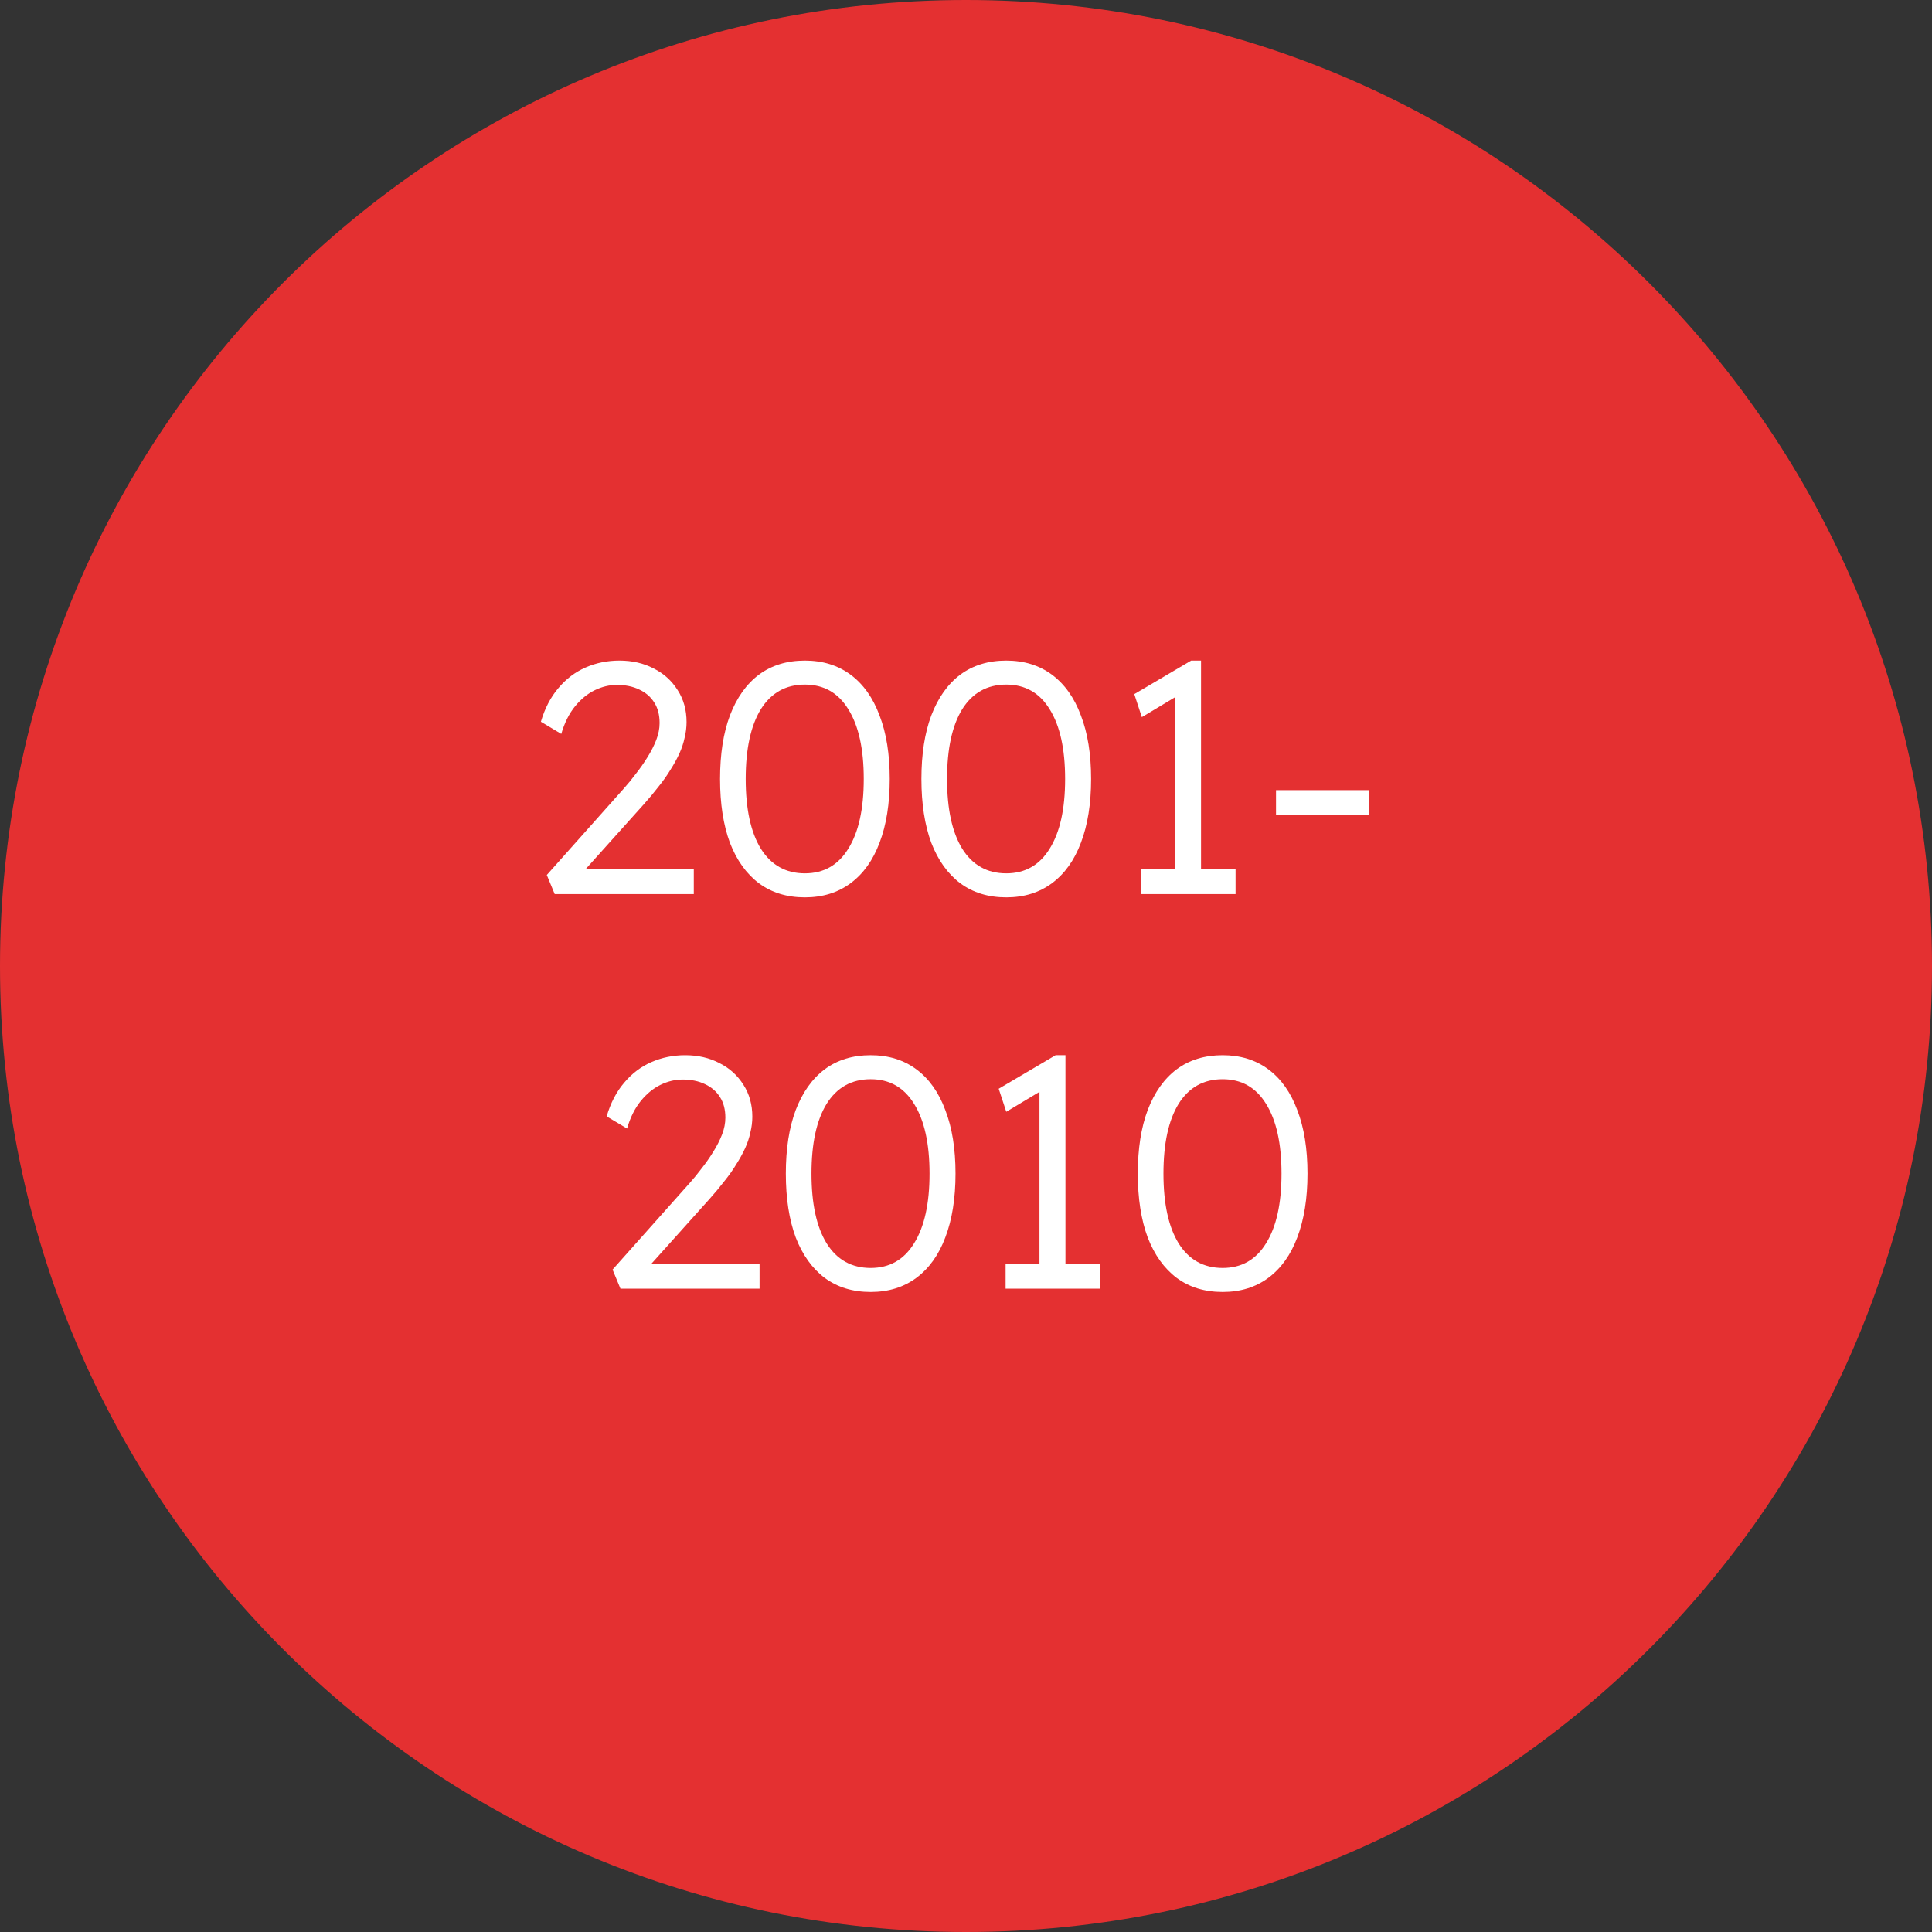
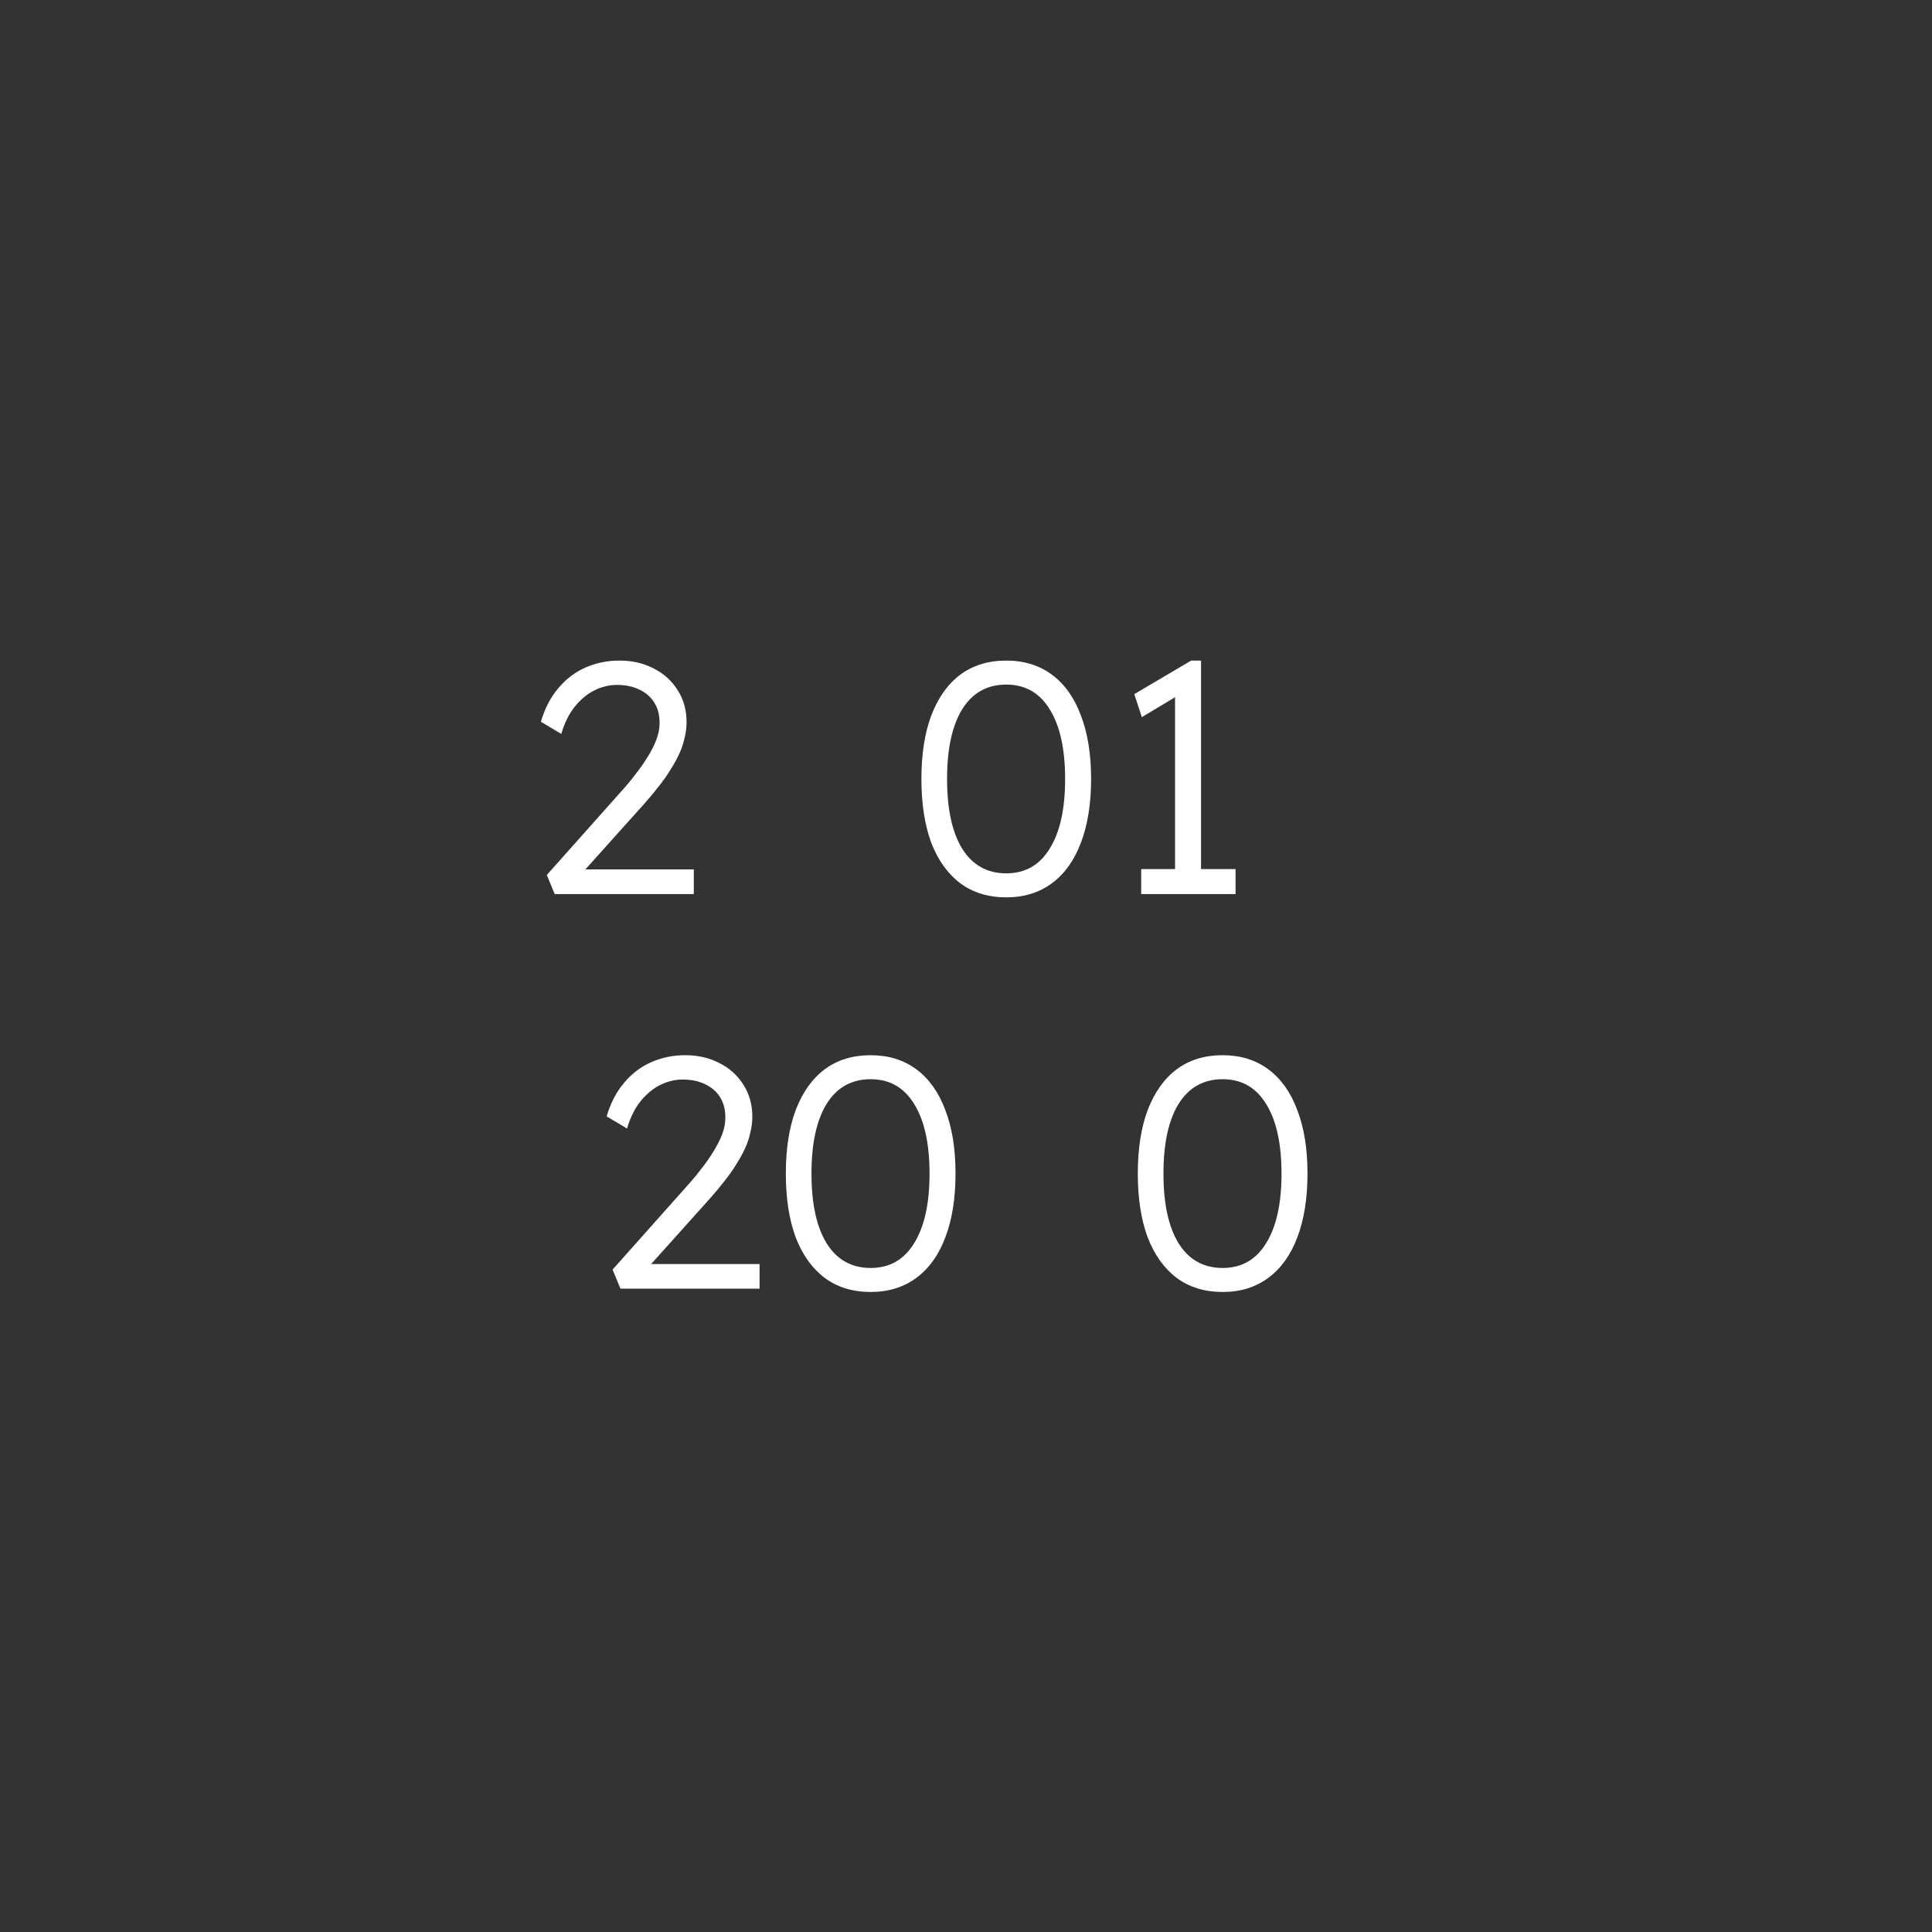
<svg xmlns="http://www.w3.org/2000/svg" width="188" height="188" viewBox="0 0 188 188" fill="none">
  <rect x="0" y="0" width="188" height="188" fill="#333333" stroke="none" />
  <g clip-path="url(#clip0_2122_315)">
-     <path d="M94 188C145.915 188 188 145.915 188 94C188 42.085 145.915 0 94 0C42.085 0 0 42.085 0 94C0 145.915 42.085 188 94 188Z" fill="#E43031" />
-     <path d="M124.167 79.288V76.888H133.191V79.288H124.167Z" fill="white" />
    <path d="M114.343 85.912V66.584L115.271 67.288L111.111 69.784L110.375 67.544L115.911 64.28H116.871V85.912H114.343ZM111.047 87V84.568H120.231V87H111.047Z" fill="white" />
    <path d="M97.917 87.32C96.168 87.32 94.674 86.861 93.437 85.944C92.221 85.026 91.282 83.715 90.621 82.008C89.981 80.28 89.661 78.21 89.661 75.8C89.661 73.389 89.981 71.331 90.621 69.624C91.282 67.896 92.221 66.573 93.437 65.656C94.674 64.739 96.168 64.28 97.917 64.28C99.645 64.28 101.128 64.739 102.365 65.656C103.602 66.573 104.541 67.896 105.181 69.624C105.842 71.331 106.173 73.389 106.173 75.8C106.173 78.21 105.842 80.28 105.181 82.008C104.541 83.715 103.602 85.026 102.365 85.944C101.128 86.861 99.645 87.32 97.917 87.32ZM97.917 84.984C99.752 84.984 101.16 84.184 102.141 82.584C103.144 80.984 103.645 78.722 103.645 75.8C103.645 72.877 103.144 70.616 102.141 69.016C101.16 67.416 99.752 66.616 97.917 66.616C96.061 66.616 94.632 67.416 93.629 69.016C92.648 70.616 92.157 72.877 92.157 75.8C92.157 78.722 92.648 80.984 93.629 82.584C94.632 84.184 96.061 84.984 97.917 84.984Z" fill="white" />
-     <path d="M78.323 87.32C76.574 87.32 75.081 86.861 73.843 85.944C72.627 85.026 71.689 83.715 71.027 82.008C70.387 80.28 70.067 78.21 70.067 75.8C70.067 73.389 70.387 71.331 71.027 69.624C71.689 67.896 72.627 66.573 73.843 65.656C75.081 64.739 76.574 64.28 78.323 64.28C80.051 64.28 81.534 64.739 82.771 65.656C84.009 66.573 84.947 67.896 85.587 69.624C86.249 71.331 86.579 73.389 86.579 75.8C86.579 78.21 86.249 80.28 85.587 82.008C84.947 83.715 84.009 85.026 82.771 85.944C81.534 86.861 80.051 87.32 78.323 87.32ZM78.323 84.984C80.158 84.984 81.566 84.184 82.547 82.584C83.55 80.984 84.051 78.722 84.051 75.8C84.051 72.877 83.55 70.616 82.547 69.016C81.566 67.416 80.158 66.616 78.323 66.616C76.467 66.616 75.038 67.416 74.035 69.016C73.054 70.616 72.563 72.877 72.563 75.8C72.563 78.722 73.054 80.984 74.035 82.584C75.038 84.184 76.467 84.984 78.323 84.984Z" fill="white" />
    <path d="M53.976 87L53.208 85.144L60.76 76.664C61.123 76.258 61.496 75.8 61.88 75.288C62.285 74.776 62.658 74.243 63 73.688C63.362 73.112 63.651 72.546 63.864 71.992C64.077 71.437 64.184 70.893 64.184 70.36C64.184 69.57 64.013 68.909 63.672 68.376C63.331 67.821 62.84 67.394 62.2 67.096C61.581 66.797 60.856 66.648 60.024 66.648C59.298 66.648 58.584 66.819 57.88 67.16C57.176 67.501 56.536 68.024 55.96 68.728C55.384 69.432 54.936 70.328 54.616 71.416L52.632 70.232C53.016 68.93 53.581 67.843 54.328 66.968C55.075 66.072 55.96 65.4 56.984 64.952C58.008 64.504 59.106 64.28 60.28 64.28C61.517 64.28 62.627 64.536 63.608 65.048C64.589 65.538 65.368 66.243 65.944 67.16C66.52 68.056 66.808 69.091 66.808 70.264C66.808 70.776 66.744 71.288 66.616 71.8C66.509 72.312 66.338 72.824 66.104 73.336C65.869 73.848 65.581 74.371 65.24 74.904C64.92 75.437 64.536 75.981 64.088 76.536C63.661 77.091 63.181 77.666 62.648 78.264L56.216 85.432L55.832 84.6H67.512V87H53.976Z" fill="white" />
    <path d="M118.974 125.72C117.224 125.72 115.731 125.261 114.494 124.344C113.278 123.426 112.339 122.114 111.678 120.408C111.038 118.68 110.718 116.61 110.718 114.2C110.718 111.789 111.038 109.73 111.678 108.024C112.339 106.296 113.278 104.973 114.494 104.056C115.731 103.138 117.224 102.68 118.974 102.68C120.702 102.68 122.184 103.138 123.422 104.056C124.659 104.973 125.598 106.296 126.238 108.024C126.899 109.73 127.23 111.789 127.23 114.2C127.23 116.61 126.899 118.68 126.238 120.408C125.598 122.114 124.659 123.426 123.422 124.344C122.184 125.261 120.702 125.72 118.974 125.72ZM118.974 123.384C120.808 123.384 122.216 122.584 123.198 120.984C124.2 119.384 124.702 117.122 124.702 114.2C124.702 111.277 124.2 109.016 123.198 107.416C122.216 105.816 120.808 105.016 118.974 105.016C117.118 105.016 115.688 105.816 114.686 107.416C113.704 109.016 113.214 111.277 113.214 114.2C113.214 117.122 113.704 119.384 114.686 120.984C115.688 122.584 117.118 123.384 118.974 123.384Z" fill="white" />
-     <path d="M101.15 124.312V104.984L102.078 105.688L97.918 108.184L97.182 105.944L102.718 102.68H103.678V124.312H101.15ZM97.854 125.4V122.968H107.038V125.4H97.854Z" fill="white" />
    <path d="M84.724 125.72C82.974 125.72 81.481 125.261 80.244 124.344C79.028 123.426 78.089 122.114 77.428 120.408C76.788 118.68 76.468 116.61 76.468 114.2C76.468 111.789 76.788 109.73 77.428 108.024C78.089 106.296 79.028 104.973 80.244 104.056C81.481 103.138 82.974 102.68 84.724 102.68C86.452 102.68 87.934 103.138 89.172 104.056C90.409 104.973 91.348 106.296 91.988 108.024C92.649 109.73 92.98 111.789 92.98 114.2C92.98 116.61 92.649 118.68 91.988 120.408C91.348 122.114 90.409 123.426 89.172 124.344C87.934 125.261 86.452 125.72 84.724 125.72ZM84.724 123.384C86.558 123.384 87.966 122.584 88.948 120.984C89.95 119.384 90.452 117.122 90.452 114.2C90.452 111.277 89.95 109.016 88.948 107.416C87.966 105.816 86.558 105.016 84.724 105.016C82.868 105.016 81.438 105.816 80.436 107.416C79.454 109.016 78.964 111.277 78.964 114.2C78.964 117.122 79.454 119.384 80.436 120.984C81.438 122.584 82.868 123.384 84.724 123.384Z" fill="white" />
    <path d="M60.376 125.4L59.608 123.544L67.16 115.064C67.523 114.658 67.896 114.2 68.28 113.688C68.686 113.176 69.059 112.642 69.4 112.088C69.763 111.512 70.051 110.946 70.264 110.392C70.478 109.837 70.584 109.293 70.584 108.76C70.584 107.97 70.414 107.309 70.072 106.776C69.731 106.221 69.24 105.794 68.6 105.496C67.982 105.197 67.256 105.048 66.424 105.048C65.699 105.048 64.984 105.218 64.28 105.56C63.576 105.901 62.936 106.424 62.36 107.128C61.784 107.832 61.336 108.728 61.016 109.816L59.032 108.632C59.416 107.33 59.982 106.242 60.728 105.368C61.475 104.472 62.36 103.8 63.384 103.352C64.408 102.904 65.507 102.68 66.68 102.68C67.918 102.68 69.027 102.936 70.008 103.448C70.99 103.938 71.768 104.642 72.344 105.56C72.92 106.456 73.208 107.49 73.208 108.664C73.208 109.176 73.144 109.688 73.016 110.2C72.91 110.712 72.739 111.224 72.504 111.736C72.27 112.248 71.982 112.77 71.64 113.304C71.32 113.837 70.936 114.381 70.488 114.936C70.062 115.49 69.582 116.066 69.048 116.664L62.616 123.832L62.232 123H73.912V125.4H60.376Z" fill="white" />
  </g>
  <defs>
    <clipPath id="clip0_2122_315">
      <rect width="188" height="188" fill="white" />
    </clipPath>
  </defs>
</svg>